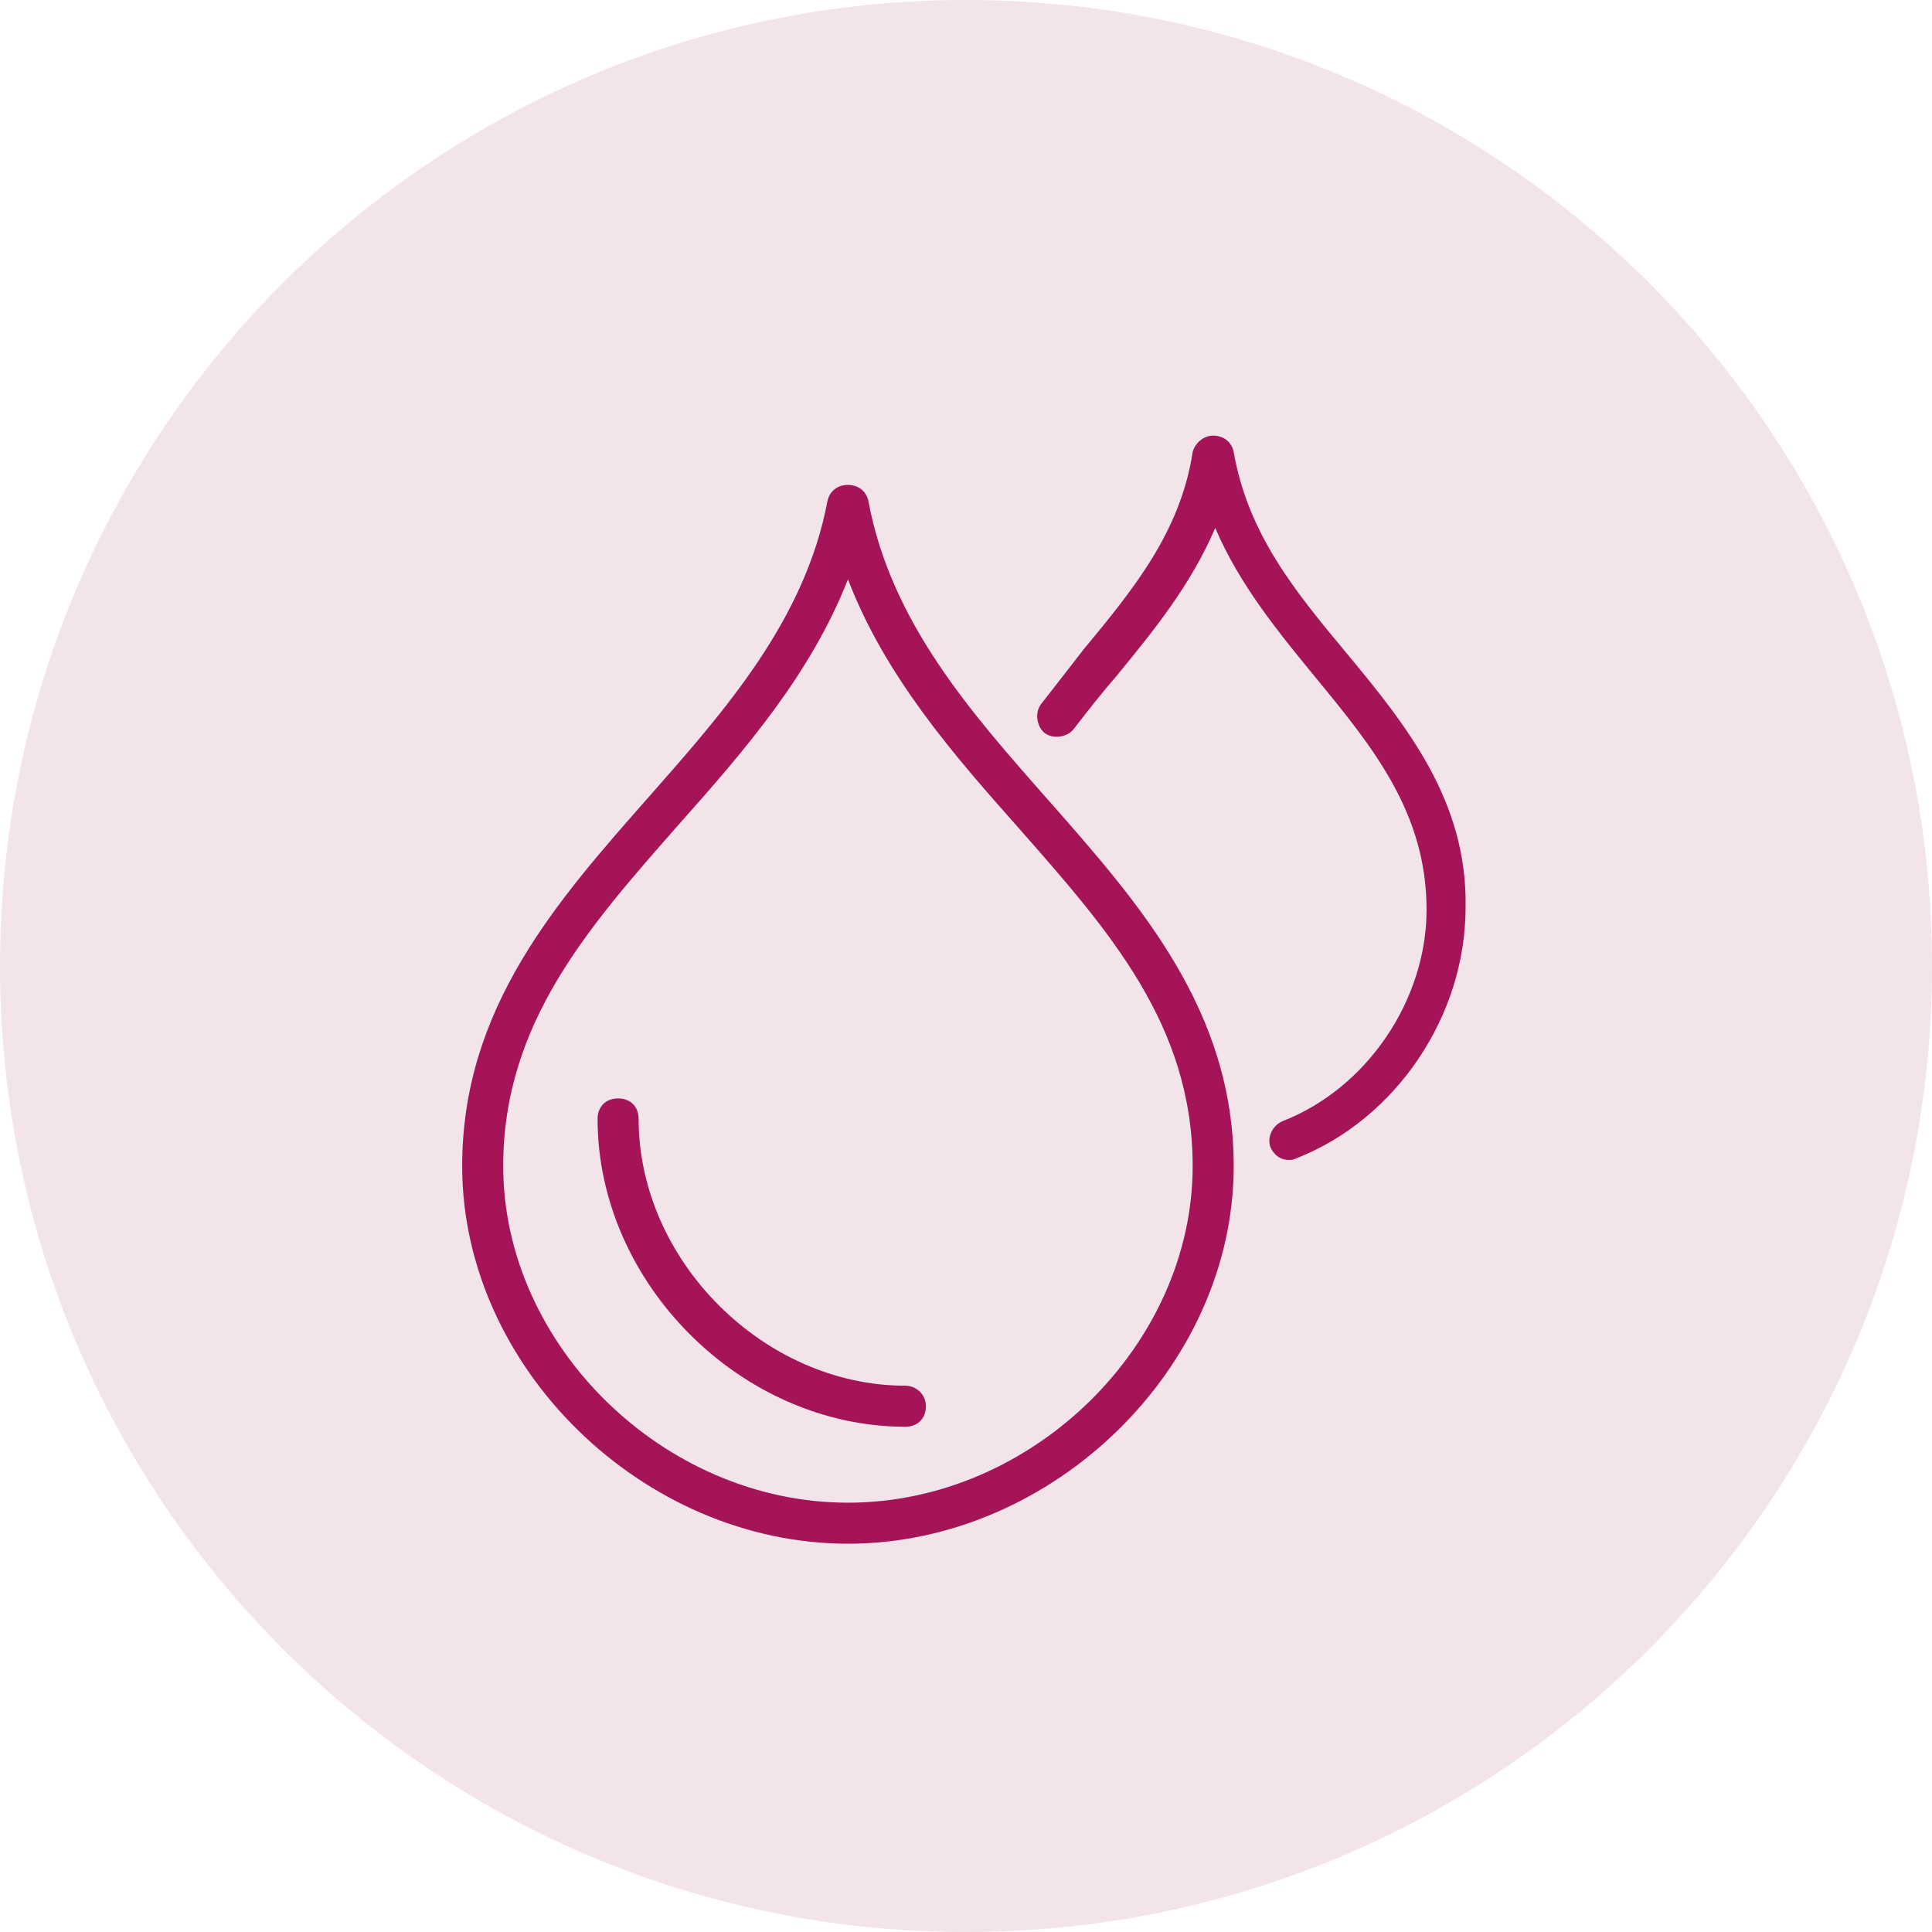
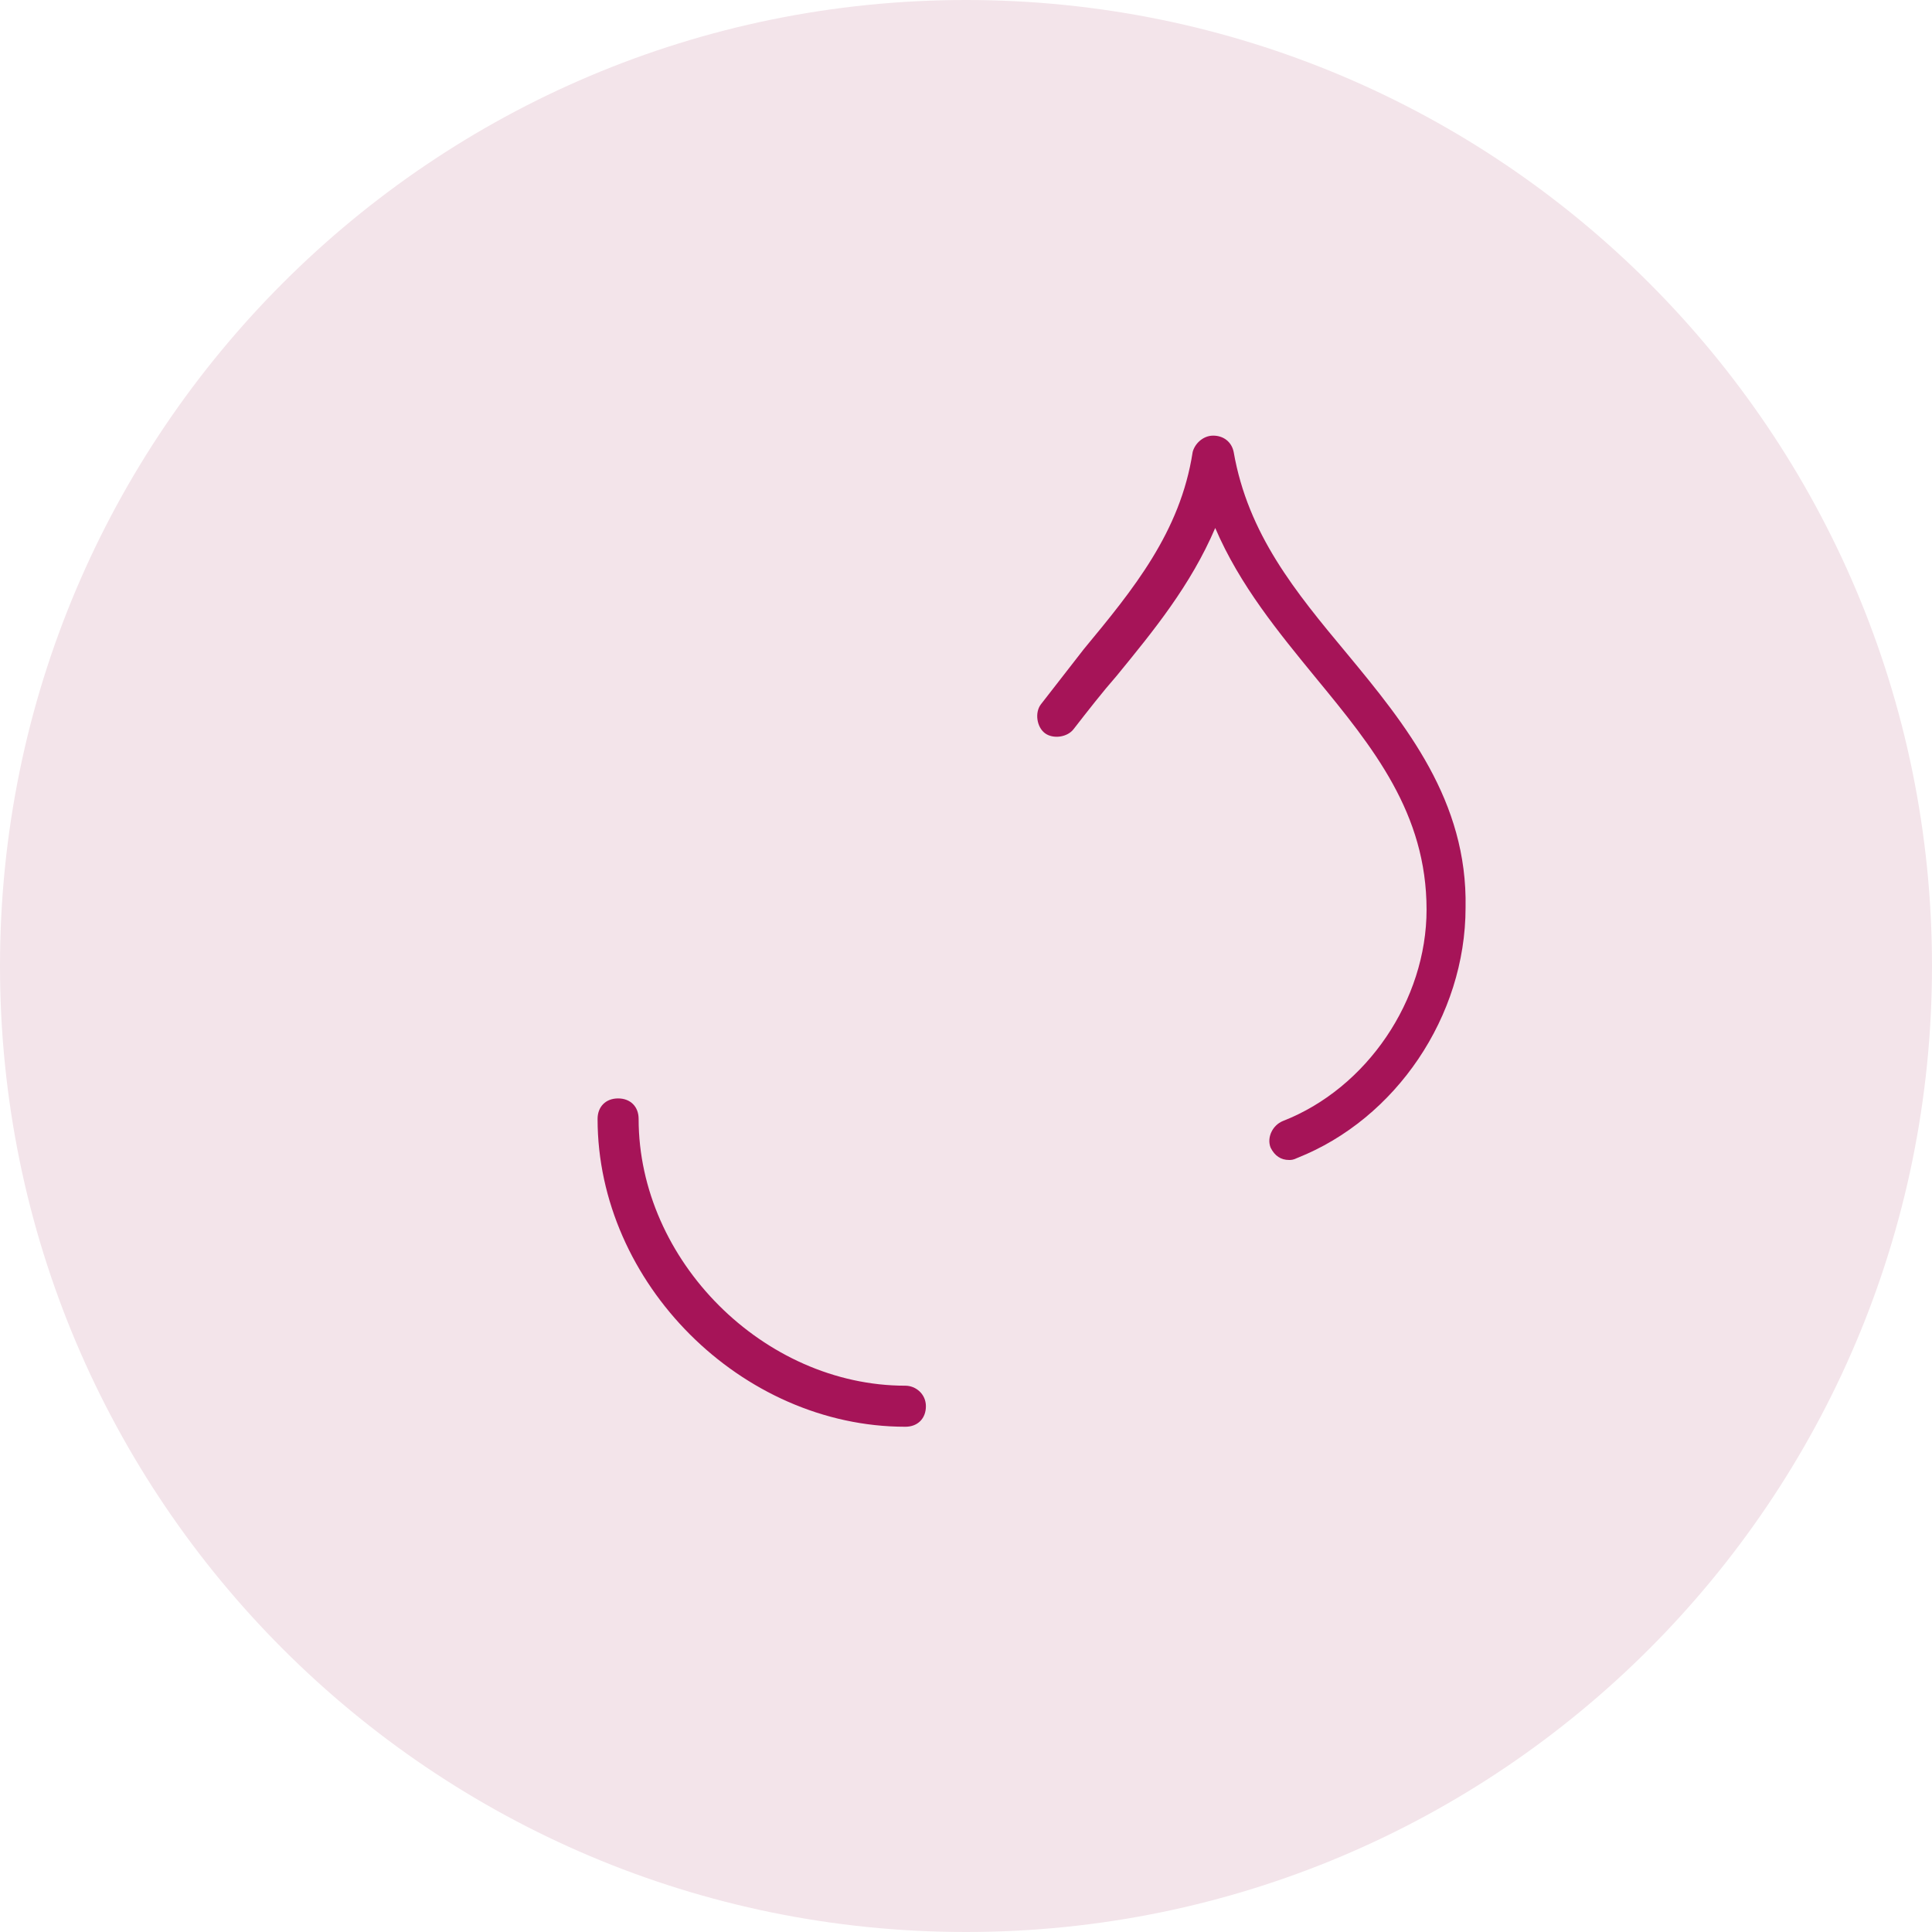
<svg xmlns="http://www.w3.org/2000/svg" width="85" height="85" viewBox="0 0 85 85" fill="none">
  <path d="M0 42.5C0 19.028 19.028 0 42.5 0C65.972 0 85 19.028 85 42.5C85 65.972 65.972 85 42.5 85C19.028 85 0 65.972 0 42.5Z" fill="#F3E4EA" />
-   <path d="M59.243 28.736C56.986 26.028 54.909 23.5 54.277 19.889C54.187 19.437 53.826 19.166 53.375 19.166C52.923 19.166 52.562 19.528 52.472 19.889C51.93 23.41 49.854 25.937 47.687 28.555C47.055 29.368 46.423 30.18 45.791 30.993C45.52 31.354 45.611 31.986 45.972 32.257C46.333 32.528 46.965 32.437 47.236 32.076C47.868 31.264 48.5 30.451 49.132 29.729C50.757 27.743 52.382 25.757 53.465 23.229C54.548 25.757 56.263 27.833 57.888 29.819C60.416 32.889 62.763 35.778 62.763 40.021C62.763 43.993 60.145 47.875 56.444 49.319C55.993 49.5 55.722 50.041 55.902 50.493C56.083 50.854 56.354 51.034 56.715 51.034C56.805 51.034 56.895 51.034 57.076 50.944C61.409 49.229 64.479 44.715 64.479 39.93C64.569 35.236 61.861 31.896 59.243 28.736Z" fill="#A61458" />
-   <path d="M38.208 22.056C38.118 21.605 37.757 21.334 37.306 21.334C36.854 21.334 36.493 21.605 36.403 22.056C35.41 27.292 31.889 31.265 28.549 35.056C24.486 39.66 20.334 44.355 20.334 51.306C20.334 60.153 28.278 67.917 37.306 67.917C46.333 67.917 54.278 60.153 54.278 51.306C54.278 44.445 50.125 39.751 46.153 35.237C42.722 31.355 39.202 27.383 38.208 22.056ZM37.306 66.112C29.181 66.112 22.139 59.16 22.139 51.306C22.139 44.987 25.931 40.744 29.903 36.23C32.792 32.98 35.681 29.64 37.306 25.487C38.931 29.73 41.91 33.16 44.799 36.41C48.771 40.924 52.472 45.077 52.472 51.306C52.472 59.16 45.431 66.112 37.306 66.112Z" fill="#A61458" />
+   <path d="M59.243 28.736C56.986 26.028 54.909 23.5 54.277 19.889C54.187 19.437 53.826 19.166 53.375 19.166C52.923 19.166 52.562 19.528 52.472 19.889C51.93 23.41 49.854 25.937 47.687 28.555C47.055 29.368 46.423 30.18 45.791 30.993C45.52 31.354 45.611 31.986 45.972 32.257C46.333 32.528 46.965 32.437 47.236 32.076C47.868 31.264 48.5 30.451 49.132 29.729C50.757 27.743 52.382 25.757 53.465 23.229C54.548 25.757 56.263 27.833 57.888 29.819C60.416 32.889 62.763 35.778 62.763 40.021C62.763 43.993 60.145 47.875 56.444 49.319C55.993 49.5 55.722 50.041 55.902 50.493C56.083 50.854 56.354 51.034 56.715 51.034C56.805 51.034 56.895 51.034 57.076 50.944C61.409 49.229 64.479 44.715 64.479 39.93C64.569 35.236 61.861 31.896 59.243 28.736" fill="#A61458" />
  <path d="M39.833 60.965C33.604 60.965 28.097 55.458 28.097 49.229C28.097 48.687 27.736 48.326 27.194 48.326C26.653 48.326 26.291 48.687 26.291 49.229C26.291 56.451 32.611 62.771 39.833 62.771C40.375 62.771 40.736 62.409 40.736 61.868C40.736 61.326 40.285 60.965 39.833 60.965Z" fill="#A61458" />
</svg>